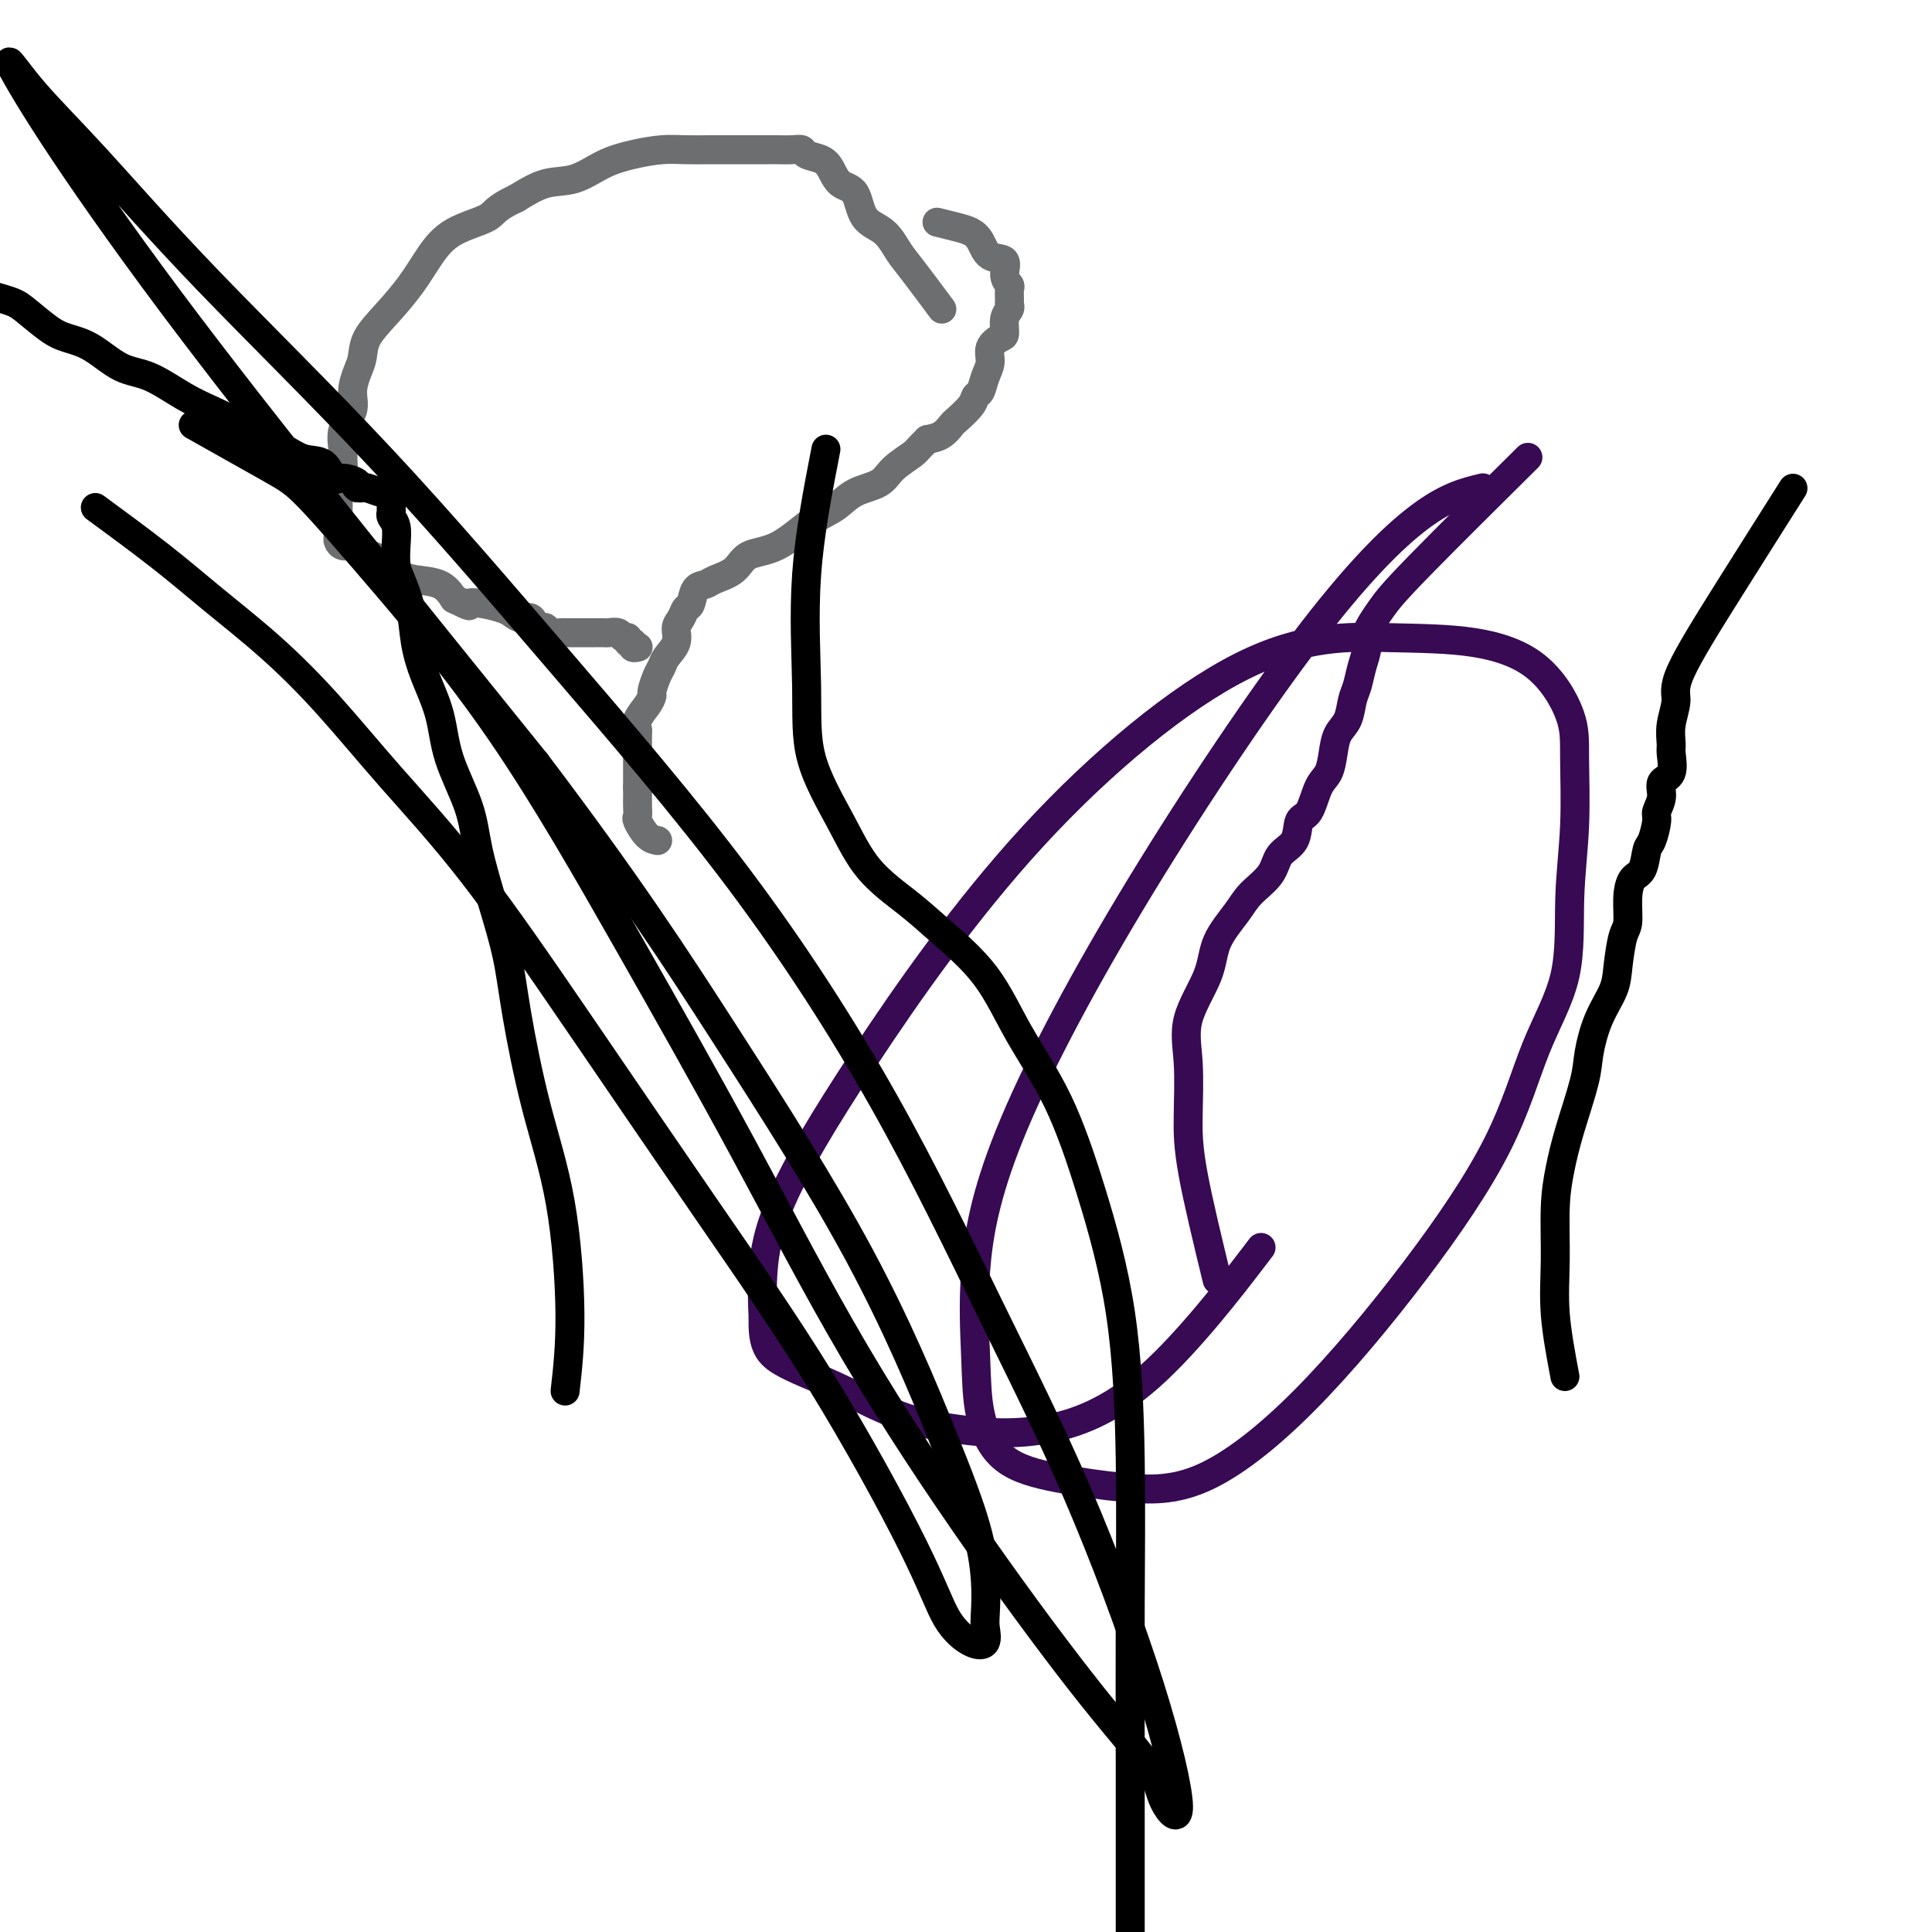
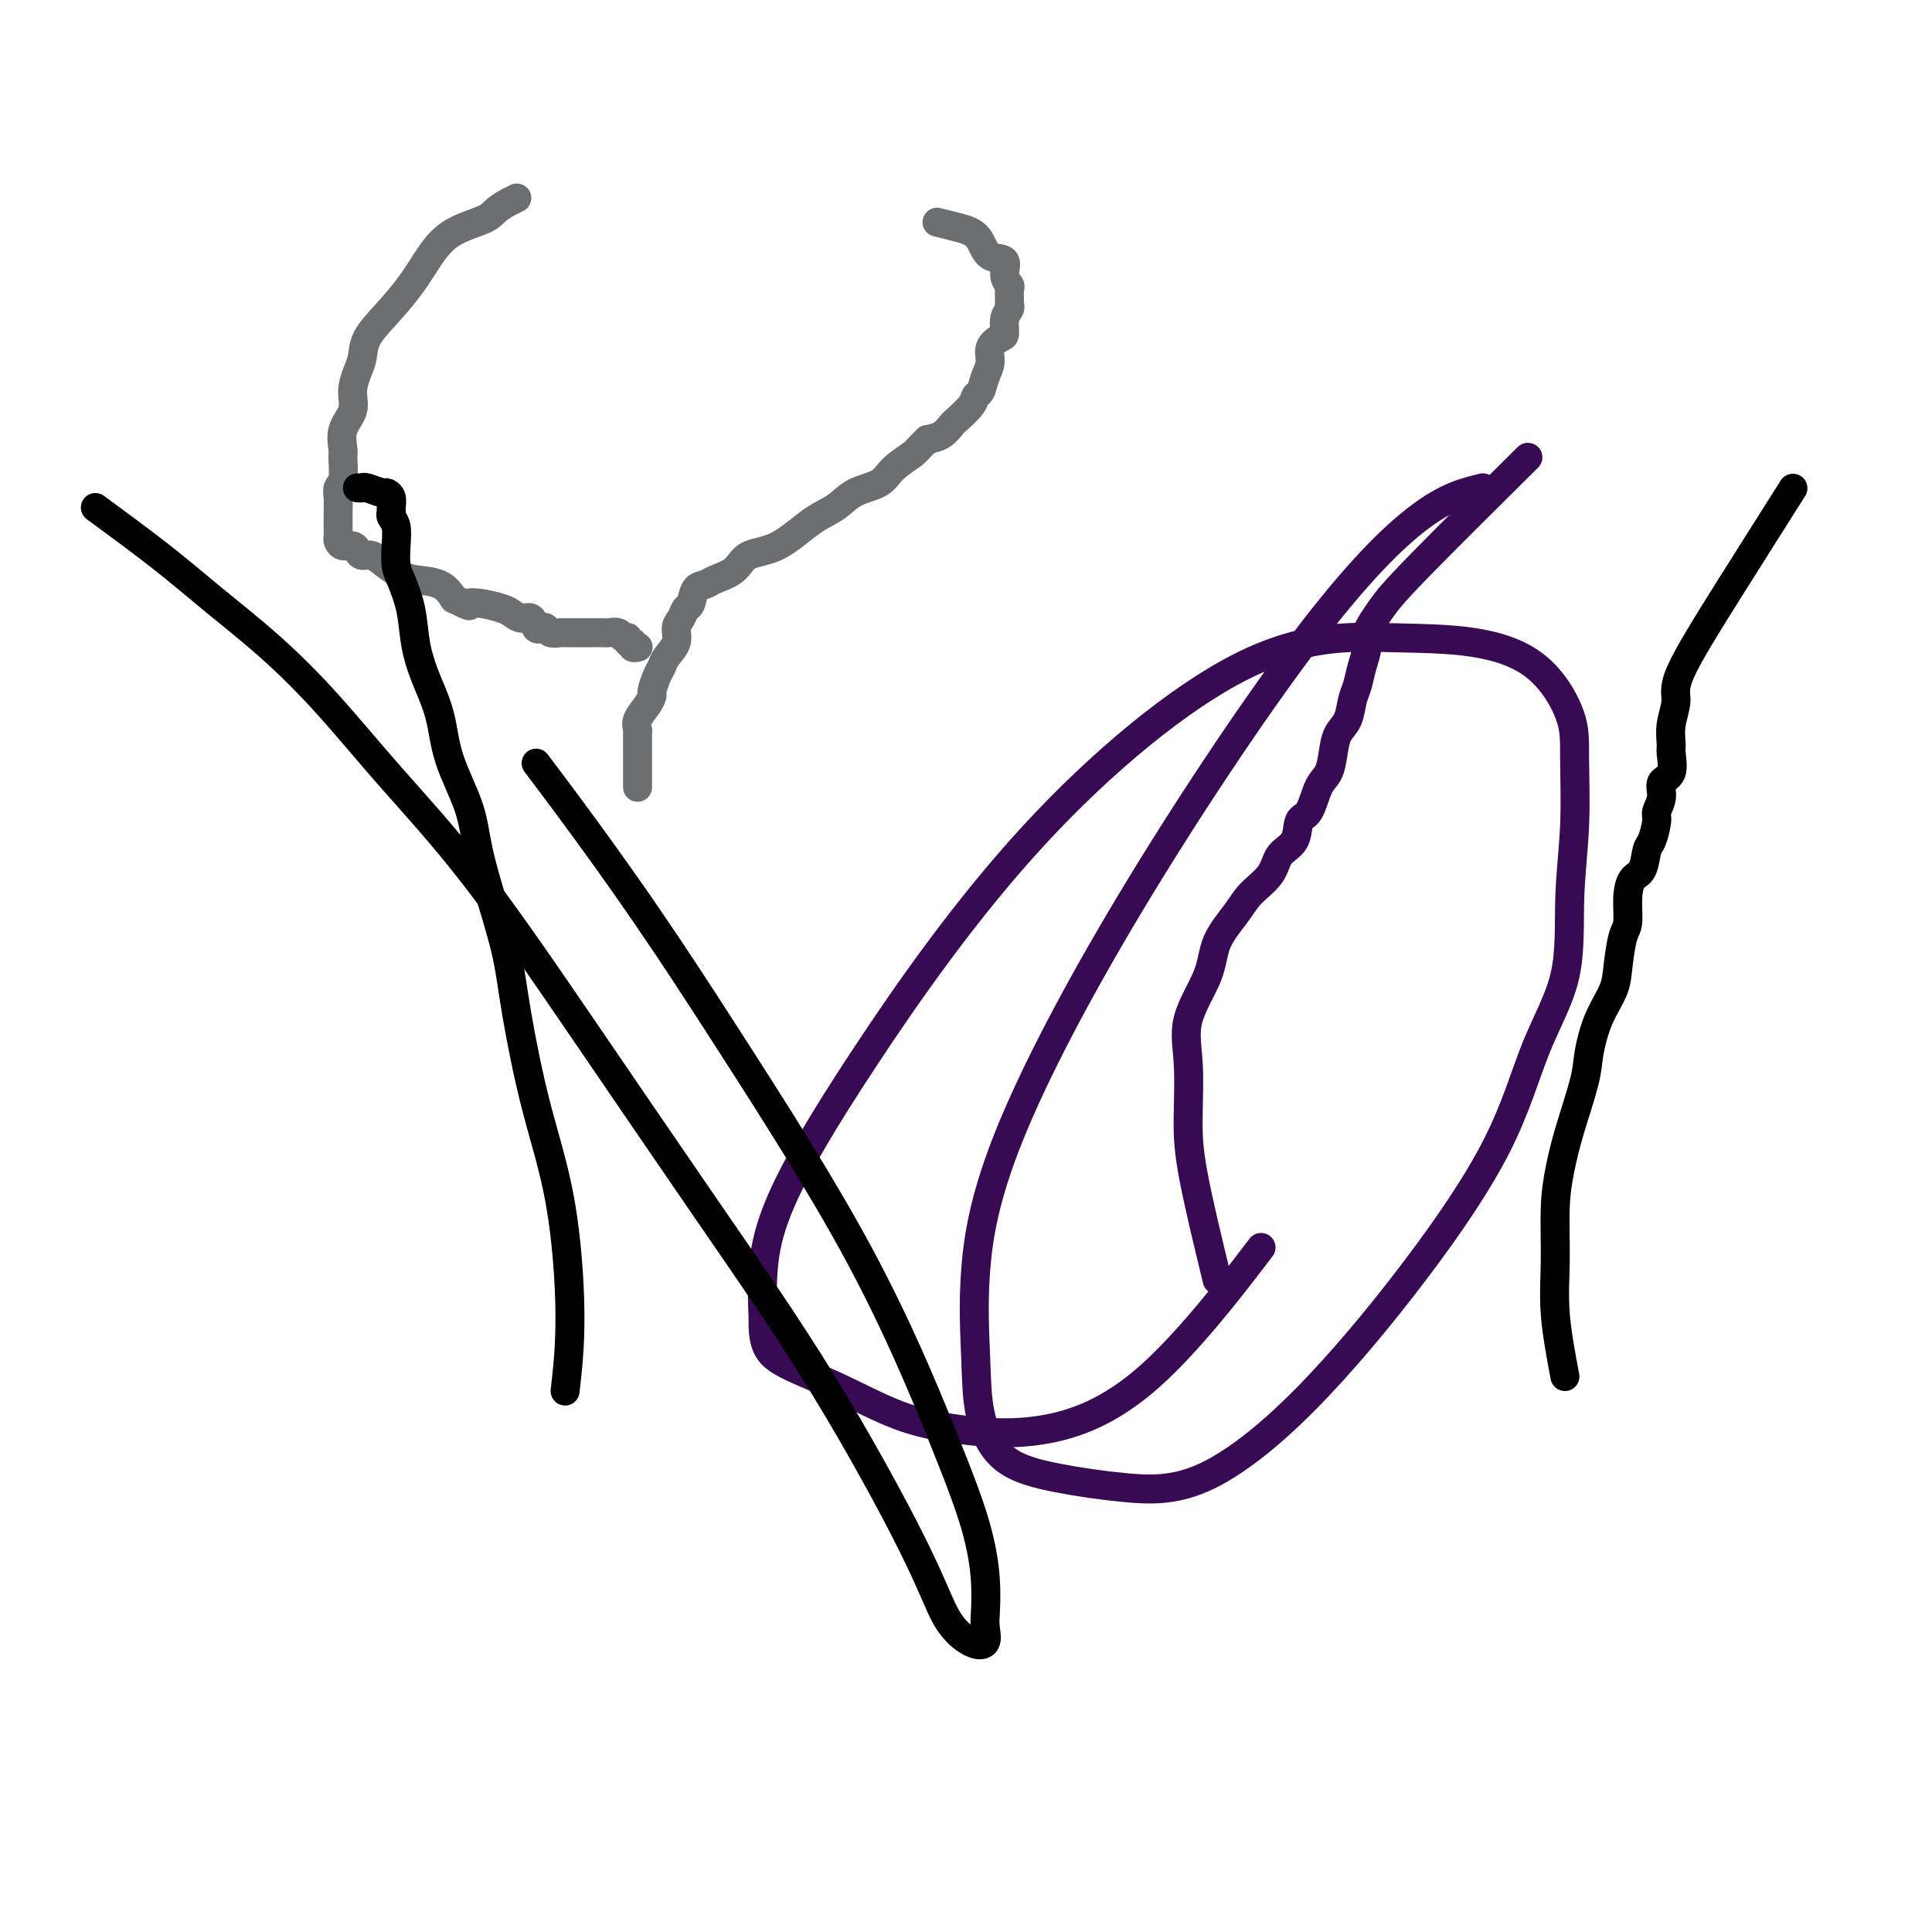
<svg xmlns="http://www.w3.org/2000/svg" viewBox="0 0 400 400" version="1.1">
  <g fill="none" stroke="#000000" stroke-width="6" stroke-linecap="round" stroke-linejoin="round">
    <path d="M324,285c-0.851,-4.530 -1.701,-9.060 -2,-13c-0.299,-3.940 -0.045,-7.292 0,-11c0.045,-3.708 -0.119,-7.774 0,-11c0.119,-3.226 0.520,-5.614 1,-8c0.480,-2.386 1.039,-4.770 2,-8c0.961,-3.230 2.323,-7.306 3,-10c0.677,-2.694 0.667,-4.007 1,-6c0.333,-1.993 1.007,-4.667 2,-7c0.993,-2.333 2.304,-4.325 3,-6c0.696,-1.675 0.777,-3.034 1,-5c0.223,-1.966 0.588,-4.541 1,-6c0.412,-1.459 0.870,-1.802 1,-3c0.130,-1.198 -0.068,-3.249 0,-5c0.068,-1.751 0.400,-3.201 1,-4c0.600,-0.799 1.466,-0.948 2,-2c0.534,-1.052 0.736,-3.008 1,-4c0.264,-0.992 0.591,-1.018 1,-2c0.409,-0.982 0.902,-2.918 1,-4c0.098,-1.082 -0.198,-1.309 0,-2c0.198,-0.691 0.891,-1.846 1,-3c0.109,-1.154 -0.364,-2.306 0,-3c0.364,-0.694 1.566,-0.930 2,-2c0.434,-1.070 0.099,-2.973 0,-4c-0.099,-1.027 0.038,-1.178 0,-2c-0.038,-0.822 -0.250,-2.314 0,-4c0.250,-1.686 0.962,-3.565 1,-5c0.038,-1.435 -0.598,-2.426 1,-6c1.598,-3.574 5.430,-9.731 10,-17c4.570,-7.269 9.877,-15.648 12,-19c2.123,-3.352 1.061,-1.676 0,0" />
  </g>
  <g fill="none" stroke="#370A53" stroke-width="6" stroke-linecap="round" stroke-linejoin="round">
    <path d="M307,101c-3.681,0.892 -7.362,1.784 -13,6c-5.638,4.216 -13.234,11.757 -24,26c-10.766,14.243 -24.702,35.187 -36,54c-11.298,18.813 -19.959,35.495 -25,48c-5.041,12.505 -6.462,20.835 -7,28c-0.538,7.165 -0.191,13.166 0,18c0.191,4.834 0.228,8.499 1,12c0.772,3.501 2.280,6.836 5,9c2.720,2.164 6.652,3.156 11,4c4.348,0.844 9.113,1.541 14,2c4.887,0.459 9.897,0.681 16,-2c6.103,-2.681 13.300,-8.263 21,-16c7.700,-7.737 15.905,-17.627 23,-27c7.095,-9.373 13.082,-18.229 17,-26c3.918,-7.771 5.768,-14.457 8,-20c2.232,-5.543 4.848,-9.944 6,-15c1.152,-5.056 0.842,-10.767 1,-16c0.158,-5.233 0.784,-9.987 1,-15c0.216,-5.013 0.022,-10.285 0,-14c-0.022,-3.715 0.127,-5.873 -1,-9c-1.127,-3.127 -3.531,-7.222 -7,-10c-3.469,-2.778 -8.003,-4.238 -13,-5c-4.997,-0.762 -10.459,-0.825 -18,-1c-7.541,-0.175 -17.163,-0.462 -30,6c-12.837,6.462 -28.890,19.674 -43,35c-14.110,15.326 -26.277,32.768 -35,46c-8.723,13.232 -14.002,22.255 -17,29c-2.998,6.745 -3.714,11.213 -4,15c-0.286,3.787 -0.143,6.894 0,10" />
    <path d="M158,273c-0.211,5.689 1.262,7.410 4,9c2.738,1.590 6.742,3.049 11,5c4.258,1.951 8.769,4.392 13,6c4.231,1.608 8.181,2.381 13,3c4.819,0.619 10.508,1.083 17,0c6.492,-1.083 13.786,-3.715 22,-11c8.214,-7.285 17.347,-19.224 21,-24c3.653,-4.776 1.827,-2.388 0,0" />
    <path d="M252,265c-1.992,-8.216 -3.984,-16.433 -5,-22c-1.016,-5.567 -1.057,-8.486 -1,-12c0.057,-3.514 0.210,-7.623 0,-11c-0.210,-3.377 -0.785,-6.023 0,-9c0.785,-2.977 2.928,-6.284 4,-9c1.072,-2.716 1.073,-4.842 2,-7c0.927,-2.158 2.781,-4.347 4,-6c1.219,-1.653 1.803,-2.769 3,-4c1.197,-1.231 3.006,-2.578 4,-4c0.994,-1.422 1.172,-2.920 2,-4c0.828,-1.080 2.305,-1.744 3,-3c0.695,-1.256 0.606,-3.105 1,-4c0.394,-0.895 1.270,-0.838 2,-2c0.730,-1.162 1.313,-3.545 2,-5c0.687,-1.455 1.479,-1.982 2,-3c0.521,-1.018 0.769,-2.526 1,-4c0.231,-1.474 0.443,-2.914 1,-4c0.557,-1.086 1.460,-1.817 2,-3c0.540,-1.183 0.717,-2.818 1,-4c0.283,-1.182 0.673,-1.911 1,-3c0.327,-1.089 0.592,-2.537 1,-4c0.408,-1.463 0.961,-2.942 1,-4c0.039,-1.058 -0.434,-1.695 0,-3c0.434,-1.305 1.776,-3.278 3,-5c1.224,-1.722 2.329,-3.194 8,-9c5.671,-5.806 15.906,-15.944 20,-20c4.094,-4.056 2.047,-2.028 0,0" />
  </g>
  <g fill="none" stroke="#6D6E70" stroke-width="6" stroke-linecap="round" stroke-linejoin="round">
-     <path d="M195,64c-2.258,-3.035 -4.515,-6.071 -6,-8c-1.485,-1.929 -2.197,-2.753 -3,-4c-0.803,-1.247 -1.696,-2.918 -3,-4c-1.304,-1.082 -3.020,-1.575 -4,-3c-0.980,-1.425 -1.226,-3.782 -2,-5c-0.774,-1.218 -2.077,-1.297 -3,-2c-0.923,-0.703 -1.468,-2.031 -2,-3c-0.532,-0.969 -1.053,-1.580 -2,-2c-0.947,-0.420 -2.321,-0.648 -3,-1c-0.679,-0.352 -0.664,-0.826 -1,-1c-0.336,-0.174 -1.022,-0.047 -2,0c-0.978,0.047 -2.249,0.012 -3,0c-0.751,-0.012 -0.983,-0.003 -2,0c-1.017,0.003 -2.819,0.000 -4,0c-1.181,-0.000 -1.742,0.002 -3,0c-1.258,-0.002 -3.213,-0.010 -5,0c-1.787,0.010 -3.407,0.038 -5,0c-1.593,-0.038 -3.159,-0.142 -5,0c-1.841,0.142 -3.957,0.530 -6,1c-2.043,0.470 -4.011,1.023 -6,2c-1.989,0.977 -3.997,2.378 -6,3c-2.003,0.622 -4.001,0.463 -6,1c-1.999,0.537 -4.000,1.768 -6,3" />
    <path d="M107,41c-4.716,2.177 -4.504,3.120 -6,4c-1.496,0.880 -4.698,1.697 -7,3c-2.302,1.303 -3.702,3.090 -5,5c-1.298,1.910 -2.494,3.942 -4,6c-1.506,2.058 -3.322,4.143 -5,6c-1.678,1.857 -3.218,3.487 -4,5c-0.782,1.513 -0.806,2.910 -1,4c-0.194,1.090 -0.560,1.871 -1,3c-0.440,1.129 -0.955,2.604 -1,4c-0.045,1.396 0.381,2.713 0,4c-0.381,1.287 -1.570,2.543 -2,4c-0.430,1.457 -0.101,3.113 0,4c0.101,0.887 -0.025,1.003 0,2c0.025,0.997 0.203,2.873 0,4c-0.203,1.127 -0.786,1.505 -1,2c-0.214,0.495 -0.057,1.106 0,2c0.057,0.894 0.015,2.070 0,3c-0.015,0.930 -0.002,1.612 0,2c0.002,0.388 -0.007,0.481 0,1c0.007,0.519 0.029,1.462 0,2c-0.029,0.538 -0.111,0.670 0,1c0.111,0.330 0.413,0.857 1,1c0.587,0.143 1.458,-0.100 2,0c0.542,0.100 0.753,0.541 1,1c0.247,0.459 0.528,0.935 1,1c0.472,0.065 1.134,-0.282 2,0c0.866,0.282 1.937,1.194 3,2c1.063,0.806 2.120,1.505 3,2c0.880,0.495 1.583,0.787 3,1c1.417,0.213 3.548,0.347 5,1c1.452,0.653 2.226,1.827 3,3" />
    <path d="M94,124c4.268,2.096 2.939,1.336 3,1c0.061,-0.336 1.512,-0.250 3,0c1.488,0.250 3.015,0.663 4,1c0.985,0.337 1.430,0.598 2,1c0.570,0.402 1.266,0.944 2,1c0.734,0.056 1.505,-0.373 2,0c0.495,0.373 0.714,1.550 1,2c0.286,0.450 0.640,0.173 1,0c0.360,-0.173 0.726,-0.243 1,0c0.274,0.243 0.455,0.797 1,1c0.545,0.203 1.453,0.054 2,0c0.547,-0.054 0.731,-0.015 1,0c0.269,0.015 0.621,0.004 1,0c0.379,-0.004 0.784,-0.001 1,0c0.216,0.001 0.242,0.001 1,0c0.758,-0.001 2.248,-0.001 3,0c0.752,0.001 0.764,0.004 1,0c0.236,-0.004 0.694,-0.016 1,0c0.306,0.016 0.459,0.061 1,0c0.541,-0.061 1.469,-0.228 2,0c0.531,0.228 0.663,0.849 1,1c0.337,0.151 0.879,-0.170 1,0c0.121,0.170 -0.177,0.830 0,1c0.177,0.170 0.831,-0.150 1,0c0.169,0.150 -0.147,0.771 0,1c0.147,0.229 0.756,0.065 1,0c0.244,-0.065 0.122,-0.033 0,0" />
    <path d="M194,46c1.402,0.346 2.804,0.693 4,1c1.196,0.307 2.186,0.575 3,1c0.814,0.425 1.451,1.007 2,2c0.549,0.993 1.009,2.398 2,3c0.991,0.602 2.514,0.403 3,1c0.486,0.597 -0.066,1.991 0,3c0.066,1.009 0.751,1.632 1,2c0.249,0.368 0.063,0.482 0,1c-0.063,0.518 -0.002,1.442 0,2c0.002,0.558 -0.054,0.751 0,1c0.054,0.249 0.217,0.555 0,1c-0.217,0.445 -0.814,1.028 -1,2c-0.186,0.972 0.038,2.332 0,3c-0.038,0.668 -0.339,0.645 -1,1c-0.661,0.355 -1.683,1.089 -2,2c-0.317,0.911 0.072,2.000 0,3c-0.072,1.000 -0.604,1.911 -1,3c-0.396,1.089 -0.655,2.357 -1,3c-0.345,0.643 -0.777,0.662 -1,1c-0.223,0.338 -0.236,0.994 -1,2c-0.764,1.006 -2.277,2.362 -3,3c-0.723,0.638 -0.656,0.556 -1,1c-0.344,0.444 -1.098,1.412 -2,2c-0.902,0.588 -1.951,0.794 -3,1" />
    <path d="M192,91c-2.169,2.087 -2.092,2.306 -3,3c-0.908,0.694 -2.803,1.863 -4,3c-1.197,1.137 -1.697,2.241 -3,3c-1.303,0.759 -3.410,1.171 -5,2c-1.590,0.829 -2.665,2.074 -4,3c-1.335,0.926 -2.932,1.533 -5,3c-2.068,1.467 -4.609,3.794 -7,5c-2.391,1.206 -4.633,1.291 -6,2c-1.367,0.709 -1.858,2.043 -3,3c-1.142,0.957 -2.936,1.537 -4,2c-1.064,0.463 -1.398,0.810 -2,1c-0.602,0.190 -1.472,0.224 -2,1c-0.528,0.776 -0.714,2.294 -1,3c-0.286,0.706 -0.672,0.602 -1,1c-0.328,0.398 -0.599,1.300 -1,2c-0.401,0.700 -0.933,1.197 -1,2c-0.067,0.803 0.332,1.910 0,3c-0.332,1.090 -1.395,2.161 -2,3c-0.605,0.839 -0.752,1.445 -1,2c-0.248,0.555 -0.596,1.058 -1,2c-0.404,0.942 -0.865,2.323 -1,3c-0.135,0.677 0.055,0.652 0,1c-0.055,0.348 -0.354,1.070 -1,2c-0.646,0.930 -1.637,2.068 -2,3c-0.363,0.932 -0.097,1.658 0,2c0.097,0.342 0.026,0.300 0,1c-0.026,0.700 -0.007,2.141 0,3c0.007,0.859 0.002,1.138 0,2c-0.002,0.862 -0.001,2.309 0,3c0.001,0.691 0.000,0.626 0,1c-0.000,0.374 -0.000,1.187 0,2" />
-     <path d="M132,163c0.002,2.529 0.006,1.851 0,2c-0.006,0.149 -0.022,1.126 0,2c0.022,0.874 0.083,1.646 0,2c-0.083,0.354 -0.311,0.291 0,1c0.311,0.709 1.161,2.191 2,3c0.839,0.809 1.668,0.945 2,1c0.332,0.055 0.166,0.027 0,0" />
  </g>
  <g fill="none" stroke="#000000" stroke-width="6" stroke-linecap="round" stroke-linejoin="round">
    <path d="M117,288c0.527,-4.631 1.054,-9.262 1,-16c-0.054,-6.738 -0.688,-15.581 -2,-23c-1.312,-7.419 -3.300,-13.412 -5,-20c-1.700,-6.588 -3.111,-13.769 -4,-19c-0.889,-5.231 -1.257,-8.510 -2,-12c-0.743,-3.490 -1.861,-7.190 -3,-11c-1.139,-3.810 -2.301,-7.732 -3,-11c-0.699,-3.268 -0.937,-5.884 -2,-9c-1.063,-3.116 -2.952,-6.733 -4,-10c-1.048,-3.267 -1.254,-6.184 -2,-9c-0.746,-2.816 -2.032,-5.529 -3,-8c-0.968,-2.471 -1.619,-4.698 -2,-7c-0.381,-2.302 -0.493,-4.679 -1,-7c-0.507,-2.321 -1.407,-4.586 -2,-6c-0.593,-1.414 -0.877,-1.976 -1,-3c-0.123,-1.024 -0.086,-2.511 0,-4c0.086,-1.489 0.220,-2.980 0,-4c-0.220,-1.020 -0.795,-1.570 -1,-2c-0.205,-0.430 -0.042,-0.741 0,-1c0.042,-0.259 -0.038,-0.465 0,-1c0.038,-0.535 0.193,-1.397 0,-2c-0.193,-0.603 -0.734,-0.946 -1,-1c-0.266,-0.054 -0.257,0.181 -1,0c-0.743,-0.181 -2.239,-0.780 -3,-1c-0.761,-0.220 -0.789,-0.063 -1,0c-0.211,0.063 -0.606,0.031 -1,0" />
-     <path d="M74,101c-0.928,-0.463 0.251,-0.620 0,-1c-0.251,-0.380 -1.932,-0.984 -3,-1c-1.068,-0.016 -1.523,0.555 -2,0c-0.477,-0.555 -0.975,-2.234 -2,-3c-1.025,-0.766 -2.576,-0.617 -4,-1c-1.424,-0.383 -2.720,-1.297 -4,-2c-1.280,-0.703 -2.543,-1.193 -4,-2c-1.457,-0.807 -3.108,-1.929 -5,-3c-1.892,-1.071 -4.024,-2.090 -6,-3c-1.976,-0.910 -3.796,-1.711 -6,-3c-2.204,-1.289 -4.794,-3.067 -7,-4c-2.206,-0.933 -4.030,-1.020 -6,-2c-1.970,-0.980 -4.087,-2.853 -6,-4c-1.913,-1.147 -3.621,-1.569 -5,-2c-1.379,-0.431 -2.430,-0.872 -4,-2c-1.570,-1.128 -3.658,-2.941 -5,-4c-1.342,-1.059 -1.938,-1.362 -4,-2c-2.062,-0.638 -5.589,-1.611 -7,-2c-1.411,-0.389 -0.705,-0.195 0,0" />
-     <path d="M40,88c6.154,3.454 12.307,6.908 16,9c3.693,2.092 4.924,2.823 8,6c3.076,3.177 7.996,8.799 15,17c7.004,8.201 16.094,18.980 25,32c8.906,13.020 17.630,28.280 26,43c8.370,14.720 16.386,28.901 24,43c7.614,14.099 14.825,28.117 23,42c8.175,13.883 17.315,27.631 26,40c8.685,12.369 16.915,23.358 23,31c6.085,7.642 10.026,11.939 12,15c1.974,3.061 1.981,4.888 3,7c1.019,2.112 3.051,4.509 3,1c-0.051,-3.509 -2.183,-12.924 -6,-25c-3.817,-12.076 -9.317,-26.812 -15,-40c-5.683,-13.188 -11.549,-24.828 -18,-38c-6.451,-13.172 -13.488,-27.876 -22,-43c-8.512,-15.124 -18.498,-30.669 -30,-46c-11.502,-15.331 -24.521,-30.449 -37,-45c-12.479,-14.551 -24.417,-28.535 -37,-42c-12.583,-13.465 -25.810,-26.410 -36,-37c-10.190,-10.590 -17.343,-18.826 -23,-25c-5.657,-6.174 -9.817,-10.287 -13,-14c-3.183,-3.713 -5.389,-7.025 -5,-6c0.389,1.025 3.372,6.388 9,15c5.628,8.612 13.900,20.472 24,34c10.100,13.528 22.029,28.722 35,45c12.971,16.278 26.986,33.639 41,51" />
    <path d="M111,158c19.140,25.273 28.989,40.456 39,56c10.011,15.544 20.185,31.450 28,46c7.815,14.550 13.270,27.746 17,37c3.730,9.254 5.733,14.567 7,19c1.267,4.433 1.796,7.986 2,11c0.204,3.014 0.081,5.490 0,7c-0.081,1.510 -0.121,2.053 0,3c0.121,0.947 0.404,2.298 0,3c-0.404,0.702 -1.493,0.755 -3,0c-1.507,-0.755 -3.431,-2.317 -5,-5c-1.569,-2.683 -2.782,-6.488 -7,-15c-4.218,-8.512 -11.442,-21.733 -19,-34c-7.558,-12.267 -15.451,-23.581 -24,-36c-8.549,-12.419 -17.754,-25.942 -26,-38c-8.246,-12.058 -15.532,-22.652 -22,-31c-6.468,-8.348 -12.119,-14.450 -17,-20c-4.881,-5.550 -8.991,-10.546 -13,-15c-4.009,-4.454 -7.917,-8.365 -12,-12c-4.083,-3.635 -8.342,-6.995 -12,-10c-3.658,-3.005 -6.716,-5.655 -11,-9c-4.284,-3.345 -9.796,-7.384 -12,-9c-2.204,-1.616 -1.102,-0.808 0,0" />
-     <path d="M171,93c-1.700,8.752 -3.400,17.504 -4,26c-0.600,8.496 -0.101,16.736 0,23c0.101,6.264 -0.196,10.552 1,15c1.196,4.448 3.886,9.055 6,13c2.114,3.945 3.650,7.228 6,10c2.350,2.772 5.512,5.033 8,7c2.488,1.967 4.302,3.640 7,6c2.698,2.360 6.281,5.406 9,9c2.719,3.594 4.575,7.737 7,12c2.425,4.263 5.420,8.646 8,14c2.580,5.354 4.744,11.678 7,19c2.256,7.322 4.605,15.643 6,25c1.395,9.357 1.838,19.749 2,30c0.162,10.251 0.043,20.362 0,31c-0.043,10.638 -0.012,21.804 0,31c0.012,9.196 0.003,16.424 0,22c-0.003,5.576 -0.001,9.501 0,17c0.001,7.499 0.000,18.571 0,23c-0.000,4.429 -0.000,2.214 0,0" />
  </g>
</svg>